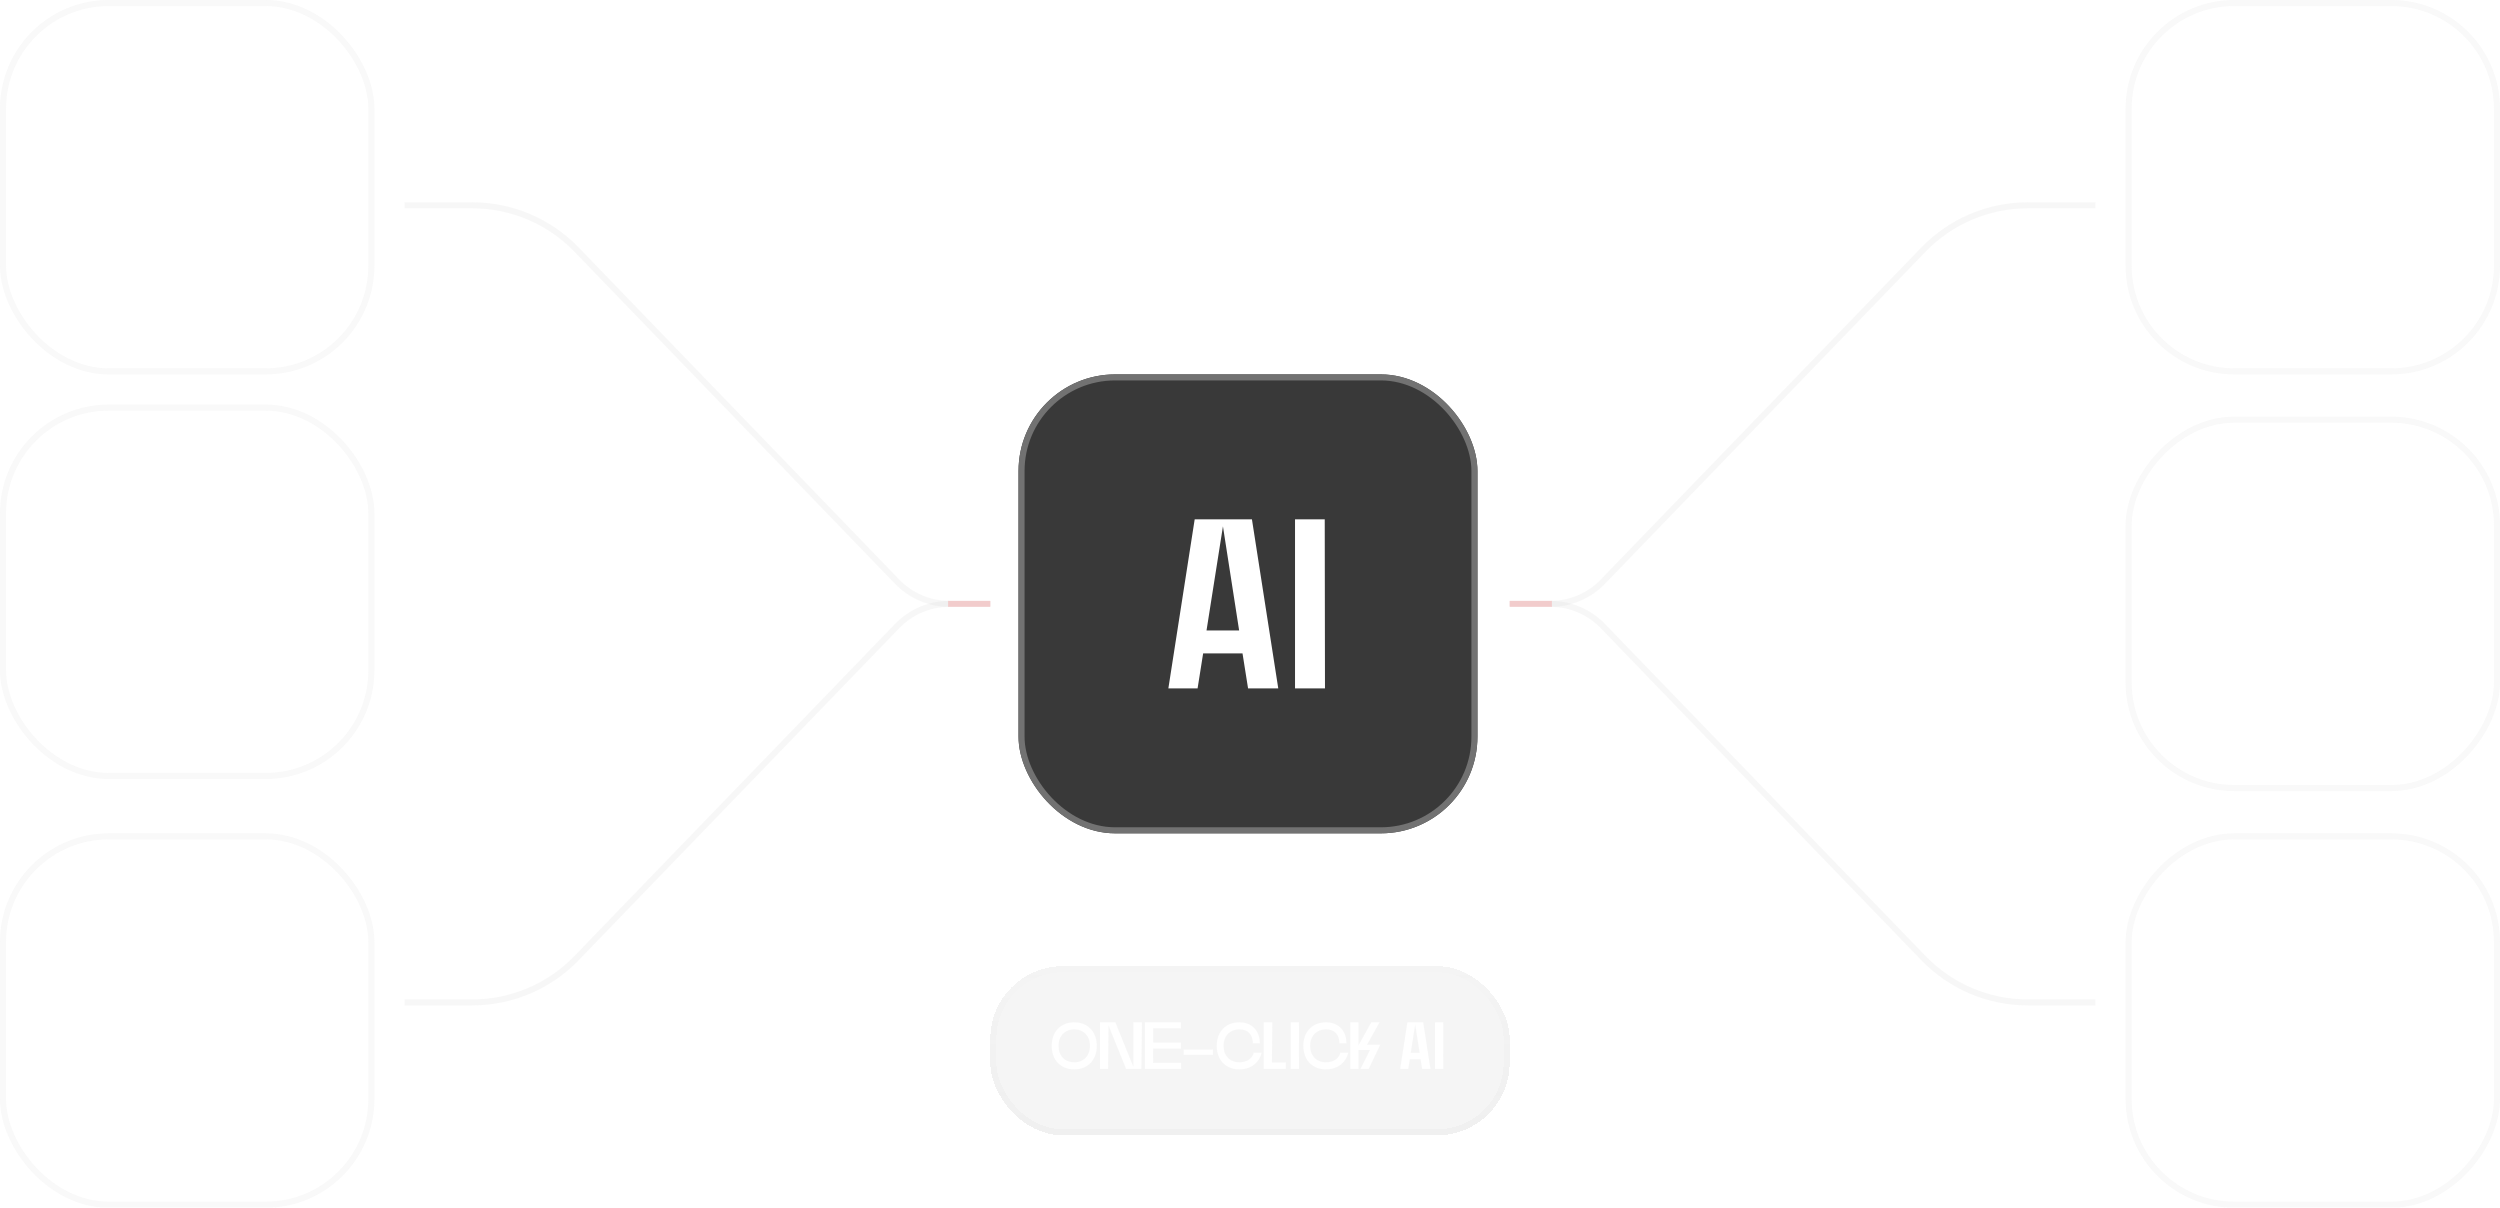
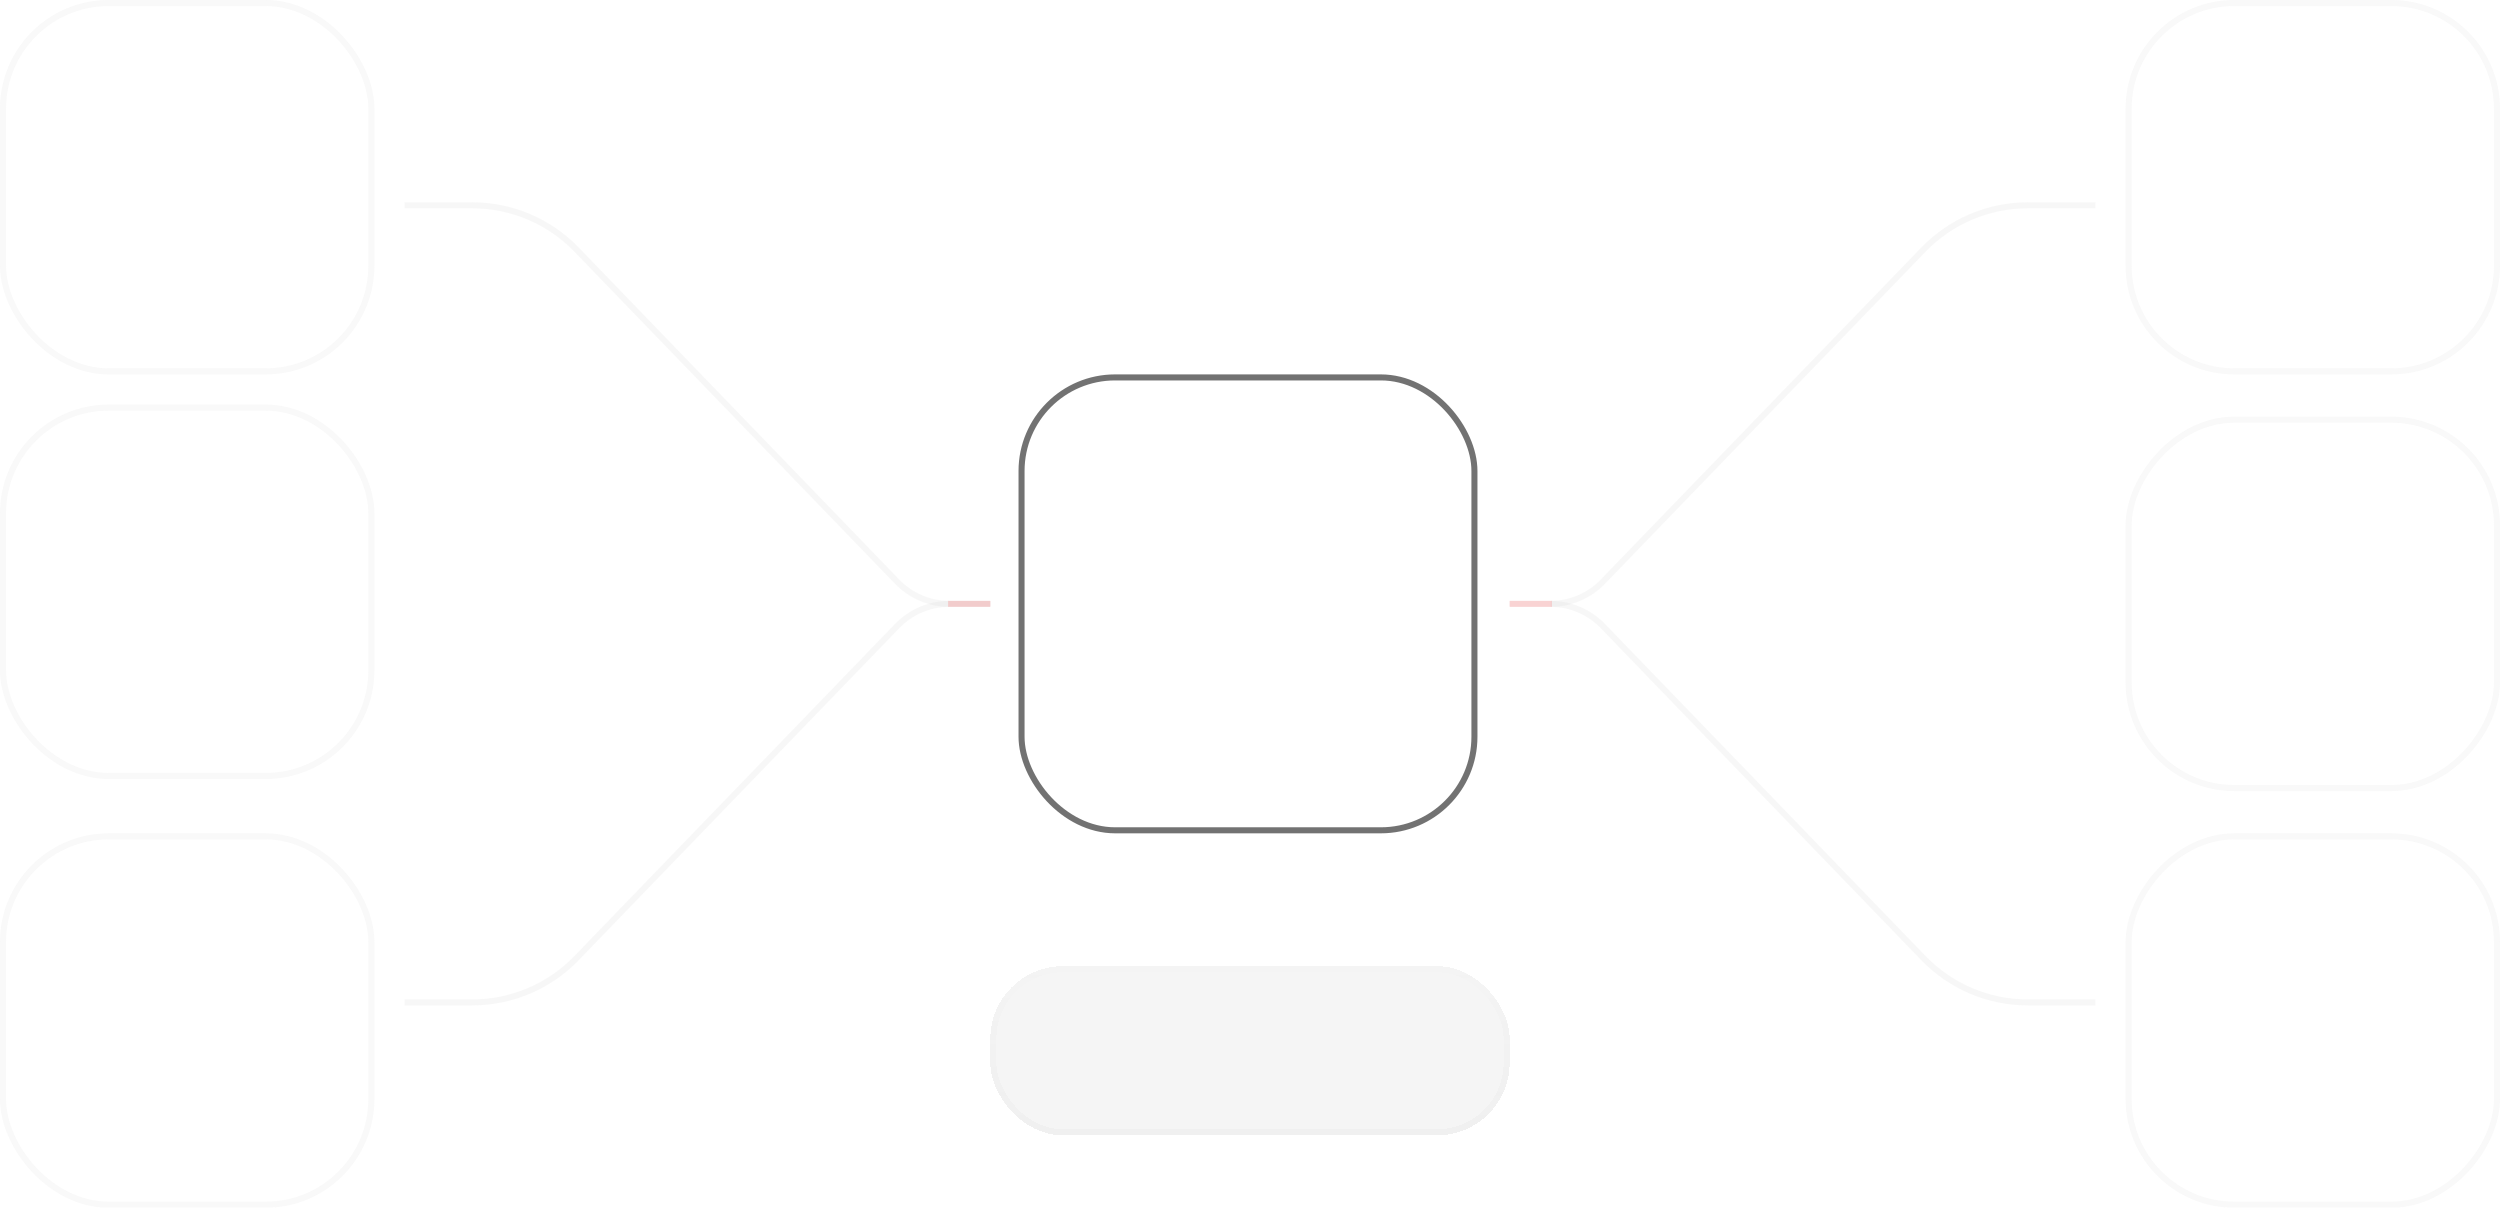
<svg xmlns="http://www.w3.org/2000/svg" width="414" height="200" viewBox="0 0 414 200" fill="none">
  <g id="One-click AI" clip-path="url(#clip0_2789_6861)">
    <g id="AI_Box">
      <g filter="url(#filter0_ii_2789_6861)">
-         <rect x="168.667" y="62" width="76" height="76" rx="16" fill="#393939" />
-       </g>
+         </g>
      <rect x="169.167" y="62.5" width="75" height="75" rx="15.5" stroke="#727272" />
    </g>
    <path id="AI" d="M206.68 114L205.76 108.2H199.24L198.32 114H193.48L197.84 86H207.32L211.68 114H206.68ZM199.8 104.4H205.2L202.52 87.16L199.8 104.4ZM219.376 86L219.416 114H214.456V86H219.376Z" fill="white">
      <animate attributeName="fill" values="white;white;#FF3838;#FF3838;#FF3838;#FF3838;#FF3838;#FF3838;#FF3838;#FF3838;#FF3838;white" begin="0s" dur="8s" repeatCount="indefinite" fill="freeze" calcMode="linear" keyTimes="0;0.091;0.182;0.273;0.364;0.455;0.545;0.636;0.727;0.818;0.909;1" />
    </path>
    <rect id="High_Recta" x="164.167" y="57.5" width="85" height="85" rx="17.5" stroke="white">
      <animate attributeName="stroke" values="white;white;#FF3838;#FF3838;#FF3838;#FF3838;#FF3838;#FF3838;#FF3838;#FF3838;#FF3838;white" begin="0s" dur="8s" repeatCount="indefinite" fill="freeze" calcMode="linear" keyTimes="0;0.091;0.182;0.273;0.364;0.455;0.545;0.636;0.727;0.818;0.909;1" />
    </rect>
    <rect id="Rectangle 5" opacity="0.1" x="0.5" y="67.5" width="61" height="61" rx="17.5" stroke="#BEBEBE">
      <animate attributeName="opacity" values="0.1;0.1;1;1;1;1;1;1;1;1;1;0.1" begin="0s" dur="8s" repeatCount="indefinite" fill="freeze" calcMode="linear" keyTimes="0;0.091;0.182;0.273;0.364;0.455;0.545;0.636;0.727;0.818;0.909;1" />
    </rect>
    <rect id="Rectangle 4" opacity="0.1" x="0.5" y="0.5" width="61" height="61" rx="17.5" stroke="#BEBEBE">
      <animate attributeName="opacity" values="0.1;0.1;1;1;1;1;1;1;1;1;1;0.1" begin="0s" dur="8s" repeatCount="indefinite" fill="freeze" calcMode="linear" keyTimes="0;0.091;0.182;0.273;0.364;0.455;0.545;0.636;0.727;0.818;0.909;1" />
      <animate attributeName="stroke" values="#BEBEBE;#BEBEBE;#BEBEBE;#BEBEBE;#BEBEBE;#BEBEBE;#BEBEBE;#BEBEBE;#FF3838;#BEBEBE;#BEBEBE;#BEBEBE" begin="0s" dur="8s" repeatCount="indefinite" fill="freeze" calcMode="linear" keyTimes="0;0.091;0.182;0.273;0.364;0.455;0.545;0.636;0.727;0.818;0.909;1" />
    </rect>
    <rect id="Rectangle 6" opacity="0.1" x="0.5" y="138.5" width="61" height="61" rx="17.5" stroke="#BEBEBE">
      <animate attributeName="opacity" values="0.1;0.1;1;1;1;1;1;1;1;1;1;0.1" begin="0s" dur="8s" repeatCount="indefinite" fill="freeze" calcMode="linear" keyTimes="0;0.091;0.182;0.273;0.364;0.455;0.545;0.636;0.727;0.818;0.909;1" />
      <animate attributeName="stroke" values="#BEBEBE;#BEBEBE;#BEBEBE;#BEBEBE;#BEBEBE;#BEBEBE;#BEBEBE;#BEBEBE;#BEBEBE;#FF3838;#BEBEBE;#BEBEBE" begin="0s" dur="8s" repeatCount="indefinite" fill="freeze" calcMode="linear" keyTimes="0;0.091;0.182;0.273;0.364;0.455;0.545;0.636;0.727;0.818;0.909;1" />
    </rect>
    <rect id="Rectangle 2" opacity="0.1" x="-0.5" y="0.5" width="61" height="61" rx="17.5" transform="matrix(-1 0 0 1 413 69)" stroke="#BEBEBE">
      <animate attributeName="opacity" values="0.1;0.1;1;1;1;1;1;1;1;1;1;0.1" begin="0s" dur="8s" repeatCount="indefinite" fill="freeze" calcMode="linear" keyTimes="0;0.091;0.182;0.273;0.364;0.455;0.545;0.636;0.727;0.818;0.909;1" />
    </rect>
    <path id="Rectangle 1" opacity="0.1" d="M413.5 18C413.5 8.335 405.665 0.5 396 0.5H370C360.335 0.5 352.5 8.335 352.5 18V44C352.5 53.665 360.335 61.5 370 61.5H396C405.665 61.5 413.5 53.665 413.5 44V18Z" stroke="#BEBEBE">
      <animate attributeName="opacity" values="0.1;0.1;1;1;1;1;1;1;1;1;1;0.1" begin="0s" dur="8s" repeatCount="indefinite" fill="freeze" calcMode="linear" keyTimes="0;0.091;0.182;0.273;0.364;0.455;0.545;0.636;0.727;0.818;0.909;1" />
      <animate attributeName="stroke" values="#BEBEBE;#BEBEBE;#BEBEBE;#BEBEBE;#BEBEBE;#BEBEBE;#BEBEBE;#BEBEBE;#BEBEBE;#FF3838;#BEBEBE;#BEBEBE" begin="0s" dur="8s" repeatCount="indefinite" fill="freeze" calcMode="linear" keyTimes="0;0.091;0.182;0.273;0.364;0.455;0.545;0.636;0.727;0.818;0.909;1" />
    </path>
    <rect id="Rectangle 3" opacity="0.1" x="-0.5" y="0.5" width="61" height="61" rx="17.5" transform="matrix(-1 0 0 1 413 138)" stroke="#BEBEBE">
      <animate attributeName="opacity" values="0.1;0.1;1;1;1;1;1;1;1;1;1;0.1" begin="0s" dur="8s" repeatCount="indefinite" fill="freeze" calcMode="linear" keyTimes="0;0.091;0.182;0.273;0.364;0.455;0.545;0.636;0.727;0.818;0.909;1" />
      <animate attributeName="stroke" values="#BEBEBE;#BEBEBE;#BEBEBE;#BEBEBE;#BEBEBE;#BEBEBE;#BEBEBE;#BEBEBE;#FF3838;#BEBEBE;#BEBEBE;#BEBEBE" begin="0s" dur="8s" repeatCount="indefinite" fill="freeze" calcMode="linear" keyTimes="0;0.091;0.182;0.273;0.364;0.455;0.545;0.636;0.727;0.818;0.909;1" />
    </rect>
    <path id="Line 4" opacity="0.1" d="M67 34H78.207C84.719 34 90.951 36.646 95.474 41.331L148.574 96.335C150.836 98.677 153.952 100 157.208 100H164" stroke="#B1B1B1">
      <animate attributeName="opacity" values="0.1;0.1;1;1;1;1;1;1;1;1;1;0.1" begin="0s" dur="8s" repeatCount="indefinite" fill="freeze" calcMode="linear" keyTimes="0;0.091;0.182;0.273;0.364;0.455;0.545;0.636;0.727;0.818;0.909;1" />
    </path>
    <path id="Line 5" opacity="0.1" d="M67 166H78.207C84.719 166 90.951 163.354 95.474 158.669L148.574 103.665C150.836 101.323 153.952 100 157.208 100H164" stroke="#B1B1B1">
      <animate attributeName="opacity" values="0.1;0.1;1;1;1;1;1;1;1;1;1;0.1" begin="0s" dur="8s" repeatCount="indefinite" fill="freeze" calcMode="linear" keyTimes="0;0.091;0.182;0.273;0.364;0.455;0.545;0.636;0.727;0.818;0.909;1" />
    </path>
    <path id="Line 4_2" opacity="0.1" d="M347 34H335.793C329.281 34 323.049 36.646 318.526 41.331L265.426 96.335C263.164 98.677 260.048 100 256.792 100H250" stroke="#B1B1B1">
      <animate attributeName="opacity" values="0.1;0.1;1;1;1;1;1;1;1;1;1;0.1" begin="0s" dur="8s" repeatCount="indefinite" fill="freeze" calcMode="linear" keyTimes="0;0.091;0.182;0.273;0.364;0.455;0.545;0.636;0.727;0.818;0.909;1" />
    </path>
-     <path id="Line 5_2" opacity="0.1" d="M347 166H335.793C329.281 166 323.049 163.354 318.526 158.669L265.426 103.665C263.164 101.323 260.048 100 256.792 100H250" stroke="#B1B1B1">
+     <path id="Line 5_2" opacity="0.1" d="M347 166H335.793C329.281 166 323.049 163.354 318.526 158.669L265.426 103.665C263.164 101.323 260.048 100 256.792 100" stroke="#B1B1B1">
      <animate attributeName="opacity" values="0.1;0.1;1;1;1;1;1;1;1;1;1;0.1" begin="0s" dur="8s" repeatCount="indefinite" fill="freeze" calcMode="linear" keyTimes="0;0.091;0.182;0.273;0.364;0.455;0.545;0.636;0.727;0.818;0.909;1" />
    </path>
    <g id="Cursor">
      <path id="Vector" d="M293.458 196.022C293.458 194.238 295.551 193.275 296.906 194.436L310.302 205.919C311.743 207.154 310.923 209.516 309.027 209.592L302.947 209.835C302.294 209.861 301.679 210.151 301.243 210.638L297.103 215.265C295.825 216.693 293.458 215.789 293.458 213.872L293.458 196.022Z" fill="white">
        <animate attributeName="d" values="M293.458 196.022C293.458 194.238 295.551 193.275 296.906 194.436L310.302 205.919C311.743 207.154 310.923 209.516 309.027 209.592L302.947 209.835C302.294 209.861 301.679 210.151 301.243 210.638L297.103 215.265C295.825 216.693 293.458 215.789 293.458 213.872L293.458 196.022Z;M201.458 114.022C201.458 112.238 203.551 111.275 204.906 112.436L218.302 123.919C219.743 125.154 218.923 127.516 217.027 127.592L210.947 127.835C210.293 127.861 209.679 128.151 209.243 128.638L205.103 133.265C203.825 134.693 201.458 133.789 201.458 131.872L201.458 114.022Z;M201.458 114.022C201.458 112.238 203.551 111.275 204.906 112.436L218.303 123.919C219.743 125.154 218.923 127.516 217.027 127.592L210.947 127.835C210.294 127.861 209.679 128.151 209.243 128.638L205.103 133.265C203.825 134.693 201.458 133.789 201.458 131.872L201.458 114.022Z;M201.458 114.022C201.458 112.238 203.551 111.275 204.906 112.436L218.303 123.919C219.743 125.154 218.923 127.516 217.027 127.592L210.947 127.835C210.294 127.861 209.679 128.151 209.243 128.638L205.103 133.265C203.825 134.693 201.458 133.789 201.458 131.872L201.458 114.022Z;M201.458 114.022C201.458 112.238 203.551 111.275 204.906 112.436L218.302 123.919C219.743 125.154 218.923 127.516 217.027 127.592L210.947 127.835C210.293 127.861 209.679 128.151 209.243 128.638L205.103 133.265C203.825 134.693 201.458 133.789 201.458 131.872L201.458 114.022Z;M94.458 103.022C94.458 101.238 96.551 100.275 97.906 101.436L111.302 112.919C112.743 114.154 111.923 116.516 110.027 116.592L103.947 116.835C103.293 116.861 102.679 117.151 102.243 117.638L98.103 122.265C96.825 123.693 94.458 122.789 94.458 120.872L94.458 103.022Z;M94.458 103.022C94.458 101.238 96.551 100.275 97.906 101.436L111.302 112.919C112.743 114.154 111.923 116.516 110.027 116.592L103.947 116.835C103.293 116.861 102.679 117.151 102.243 117.638L98.103 122.265C96.825 123.693 94.458 122.789 94.458 120.872L94.458 103.022Z;M94.458 103.022C94.458 101.238 96.551 100.275 97.906 101.436L111.302 112.919C112.743 114.154 111.923 116.516 110.027 116.592L103.947 116.835C103.293 116.861 102.679 117.151 102.243 117.638L98.103 122.265C96.825 123.693 94.458 122.789 94.458 120.872L94.458 103.022Z;M94.458 103.022C94.458 101.238 96.551 100.275 97.906 101.436L111.302 112.919C112.743 114.154 111.923 116.516 110.027 116.592L103.947 116.835C103.293 116.861 102.679 117.151 102.243 117.638L98.103 122.265C96.825 123.693 94.458 122.789 94.458 120.872L94.458 103.022Z;M94.459 103.022C94.459 101.238 96.551 100.275 97.906 101.436L111.303 112.919C112.743 114.154 111.923 116.516 110.027 116.592L103.947 116.835C103.294 116.861 102.679 117.151 102.243 117.638L98.103 122.265C96.825 123.693 94.459 122.789 94.459 120.872L94.459 103.022Z;M94.459 103.022C94.459 101.238 96.551 100.275 97.906 101.436L111.303 112.919C112.743 114.154 111.923 116.516 110.027 116.592L103.947 116.835C103.294 116.861 102.679 117.151 102.243 117.638L98.103 122.265C96.825 123.693 94.459 122.789 94.459 120.872L94.459 103.022Z;M293.458 196.022C293.458 194.238 295.551 193.275 296.906 194.436L310.303 205.919C311.743 207.154 310.923 209.516 309.027 209.592L302.947 209.835C302.294 209.861 301.679 210.151 301.243 210.638L297.103 215.265C295.825 216.693 293.458 215.789 293.458 213.872L293.458 196.022Z" begin="0s" dur="8s" repeatCount="indefinite" fill="freeze" calcMode="linear" keyTimes="0;0.091;0.182;0.273;0.364;0.455;0.545;0.636;0.727;0.818;0.909;1" />
      </path>
      <g id="Vector_2" opacity="0.1">
        <path d="M295.833 185.354C295.833 184.698 295.302 184.166 294.646 184.166C293.99 184.166 293.458 184.698 293.458 185.354L293.458 189.312C293.458 189.968 293.99 190.499 294.646 190.499C295.302 190.499 295.833 189.968 295.833 189.312L295.833 185.354Z" fill="white">
          <animate attributeName="d" values="M295.833 185.354C295.833 184.698 295.302 184.166 294.646 184.166C293.99 184.166 293.458 184.698 293.458 185.354L293.458 189.312C293.458 189.968 293.99 190.499 294.646 190.499C295.302 190.499 295.833 189.968 295.833 189.312L295.833 185.354Z;M203.833 103.354C203.833 102.698 203.302 102.166 202.646 102.166C201.99 102.166 201.458 102.698 201.458 103.354L201.458 107.312C201.458 107.968 201.99 108.499 202.646 108.499C203.302 108.499 203.833 107.968 203.833 107.312L203.833 103.354Z;M203.833 103.354C203.833 102.698 203.302 102.166 202.646 102.166C201.99 102.166 201.458 102.698 201.458 103.354L201.458 107.312C201.458 107.968 201.99 108.499 202.646 108.499C203.302 108.499 203.833 107.968 203.833 107.312L203.833 103.354Z;M203.833 103.354C203.833 102.698 203.302 102.166 202.646 102.166C201.99 102.166 201.458 102.698 201.458 103.354L201.458 107.312C201.458 107.968 201.99 108.499 202.646 108.499C203.302 108.499 203.833 107.968 203.833 107.312L203.833 103.354Z;M203.833 103.354C203.833 102.698 203.302 102.166 202.646 102.166C201.99 102.166 201.458 102.698 201.458 103.354L201.458 107.312C201.458 107.968 201.99 108.499 202.646 108.499C203.302 108.499 203.833 107.968 203.833 107.312L203.833 103.354Z;M96.833 92.353C96.833 91.698 96.302 91.166 95.646 91.166C94.99 91.166 94.458 91.698 94.458 92.353L94.458 96.312C94.458 96.968 94.99 97.499 95.646 97.499C96.302 97.499 96.833 96.968 96.833 96.312L96.833 92.353Z;M96.833 92.353C96.833 91.698 96.302 91.166 95.646 91.166C94.99 91.166 94.458 91.698 94.458 92.353L94.458 96.312C94.458 96.968 94.99 97.499 95.646 97.499C96.302 97.499 96.833 96.968 96.833 96.312L96.833 92.353Z;M96.833 92.353C96.833 91.698 96.302 91.166 95.646 91.166C94.99 91.166 94.458 91.698 94.458 92.353L94.458 96.312C94.458 96.968 94.99 97.499 95.646 97.499C96.302 97.499 96.833 96.968 96.833 96.312L96.833 92.353Z;M96.833 92.353C96.833 91.698 96.302 91.166 95.646 91.166C94.99 91.166 94.458 91.698 94.458 92.353L94.458 96.312C94.458 96.968 94.99 97.499 95.646 97.499C96.302 97.499 96.833 96.968 96.833 96.312L96.833 92.353Z;M96.834 92.353C96.834 91.698 96.302 91.166 95.646 91.166C94.99 91.166 94.459 91.698 94.459 92.353L94.459 96.312C94.459 96.968 94.99 97.499 95.646 97.499C96.302 97.499 96.834 96.968 96.834 96.312L96.834 92.353Z;M96.834 92.353C96.834 91.698 96.302 91.166 95.646 91.166C94.99 91.166 94.459 91.698 94.459 92.353L94.459 96.312C94.459 96.968 94.99 97.499 95.646 97.499C96.302 97.499 96.834 96.968 96.834 96.312L96.834 92.353Z;M295.833 185.354C295.833 184.698 295.302 184.166 294.646 184.166C293.99 184.166 293.458 184.698 293.458 185.354L293.458 189.312C293.458 189.968 293.99 190.499 294.646 190.499C295.302 190.499 295.833 189.968 295.833 189.312L295.833 185.354Z" begin="0s" dur="8s" repeatCount="indefinite" fill="freeze" calcMode="linear" keyTimes="0;0.091;0.182;0.273;0.364;0.455;0.545;0.636;0.727;0.818;0.909;1" />
        </path>
        <path d="M288.756 187.285C288.293 186.821 287.541 186.821 287.077 187.285C286.613 187.749 286.613 188.501 287.077 188.964L289.848 191.735C290.312 192.199 291.064 192.199 291.527 191.735C291.991 191.271 291.991 190.519 291.527 190.055L288.756 187.285Z" fill="white">
          <animate attributeName="d" values="M288.756 187.285C288.293 186.821 287.541 186.821 287.077 187.285C286.613 187.749 286.613 188.501 287.077 188.964L289.848 191.735C290.312 192.199 291.064 192.199 291.527 191.735C291.991 191.271 291.991 190.519 291.527 190.055L288.756 187.285Z;M196.756 105.285C196.293 104.821 195.541 104.821 195.077 105.285C194.613 105.749 194.613 106.501 195.077 106.964L197.848 109.735C198.312 110.199 199.064 110.199 199.527 109.735C199.991 109.271 199.991 108.519 199.527 108.055L196.756 105.285Z;M196.756 105.285C196.293 104.821 195.541 104.821 195.077 105.285C194.613 105.749 194.613 106.501 195.077 106.964L197.848 109.735C198.312 110.199 199.064 110.199 199.527 109.735C199.991 109.271 199.991 108.519 199.527 108.055L196.756 105.285Z;M196.756 105.285C196.293 104.821 195.541 104.821 195.077 105.285C194.613 105.749 194.613 106.501 195.077 106.964L197.848 109.735C198.312 110.199 199.064 110.199 199.527 109.735C199.991 109.271 199.991 108.519 199.527 108.055L196.756 105.285Z;M196.756 105.285C196.293 104.821 195.541 104.821 195.077 105.285C194.613 105.749 194.613 106.501 195.077 106.964L197.848 109.735C198.312 110.199 199.064 110.199 199.527 109.735C199.991 109.271 199.991 108.519 199.527 108.055L196.756 105.285Z;M89.756 94.285C89.293 93.821 88.541 93.821 88.077 94.285C87.613 94.749 87.613 95.501 88.077 95.964L90.848 98.735C91.311 99.199 92.063 99.199 92.527 98.735C92.991 98.271 92.991 97.519 92.527 97.055L89.756 94.285Z;M89.756 94.285C89.293 93.821 88.541 93.821 88.077 94.285C87.613 94.749 87.613 95.501 88.077 95.964L90.848 98.735C91.311 99.199 92.063 99.199 92.527 98.735C92.991 98.271 92.991 97.519 92.527 97.055L89.756 94.285Z;M89.756 94.285C89.293 93.821 88.541 93.821 88.077 94.285C87.613 94.749 87.613 95.501 88.077 95.964L90.848 98.735C91.311 99.199 92.063 99.199 92.527 98.735C92.991 98.271 92.991 97.519 92.527 97.055L89.756 94.285Z;M89.756 94.285C89.293 93.821 88.541 93.821 88.077 94.285C87.613 94.749 87.613 95.501 88.077 95.964L90.848 98.735C91.311 99.199 92.063 99.199 92.527 98.735C92.991 98.271 92.991 97.519 92.527 97.055L89.756 94.285Z;M89.757 94.285C89.293 93.821 88.541 93.821 88.077 94.285C87.613 94.749 87.613 95.501 88.077 95.964L90.848 98.735C91.312 99.199 92.064 99.199 92.527 98.735C92.991 98.271 92.991 97.519 92.527 97.055L89.757 94.285Z;M89.757 94.285C89.293 93.821 88.541 93.821 88.077 94.285C87.613 94.749 87.613 95.501 88.077 95.964L90.848 98.735C91.312 99.199 92.064 99.199 92.527 98.735C92.991 98.271 92.991 97.519 92.527 97.055L89.757 94.285Z;M288.756 187.285C288.293 186.821 287.541 186.821 287.077 187.285C286.613 187.749 286.613 188.501 287.077 188.964L289.848 191.735C290.312 192.199 291.064 192.199 291.527 191.735C291.991 191.271 291.991 190.519 291.527 190.055L288.756 187.285Z" begin="0s" dur="8s" repeatCount="indefinite" fill="freeze" calcMode="linear" keyTimes="0;0.091;0.182;0.273;0.364;0.455;0.545;0.636;0.727;0.818;0.909;1" />
        </path>
        <path d="M302.215 188.964C302.678 188.5 302.678 187.749 302.215 187.285C301.751 186.821 300.999 186.821 300.535 187.285L297.765 190.056C297.301 190.519 297.301 191.271 297.765 191.735C298.228 192.199 298.98 192.199 299.444 191.735L302.215 188.964Z" fill="white">
          <animate attributeName="d" values="M302.215 188.964C302.678 188.5 302.678 187.749 302.215 187.285C301.751 186.821 300.999 186.821 300.535 187.285L297.765 190.056C297.301 190.519 297.301 191.271 297.765 191.735C298.228 192.199 298.98 192.199 299.444 191.735L302.215 188.964Z;M210.215 106.964C210.678 106.5 210.678 105.749 210.215 105.285C209.751 104.821 208.999 104.821 208.535 105.285L205.765 108.056C205.301 108.519 205.301 109.271 205.765 109.735C206.228 110.199 206.98 110.199 207.444 109.735L210.215 106.964Z;M210.215 106.964C210.678 106.5 210.678 105.749 210.215 105.285C209.751 104.821 208.999 104.821 208.535 105.285L205.765 108.056C205.301 108.519 205.301 109.271 205.765 109.735C206.228 110.199 206.98 110.199 207.444 109.735L210.215 106.964Z;M210.215 106.964C210.678 106.5 210.678 105.749 210.215 105.285C209.751 104.821 208.999 104.821 208.535 105.285L205.765 108.056C205.301 108.519 205.301 109.271 205.765 109.735C206.228 110.199 206.98 110.199 207.444 109.735L210.215 106.964Z;M210.215 106.964C210.678 106.5 210.678 105.749 210.215 105.285C209.751 104.821 208.999 104.821 208.535 105.285L205.765 108.056C205.301 108.519 205.301 109.271 205.765 109.735C206.228 110.199 206.98 110.199 207.444 109.735L210.215 106.964Z;M103.215 95.964C103.678 95.501 103.678 94.749 103.215 94.285C102.751 93.821 101.999 93.821 101.535 94.285L98.764 97.056C98.301 97.519 98.301 98.271 98.764 98.735C99.228 99.199 99.98 99.199 100.444 98.735L103.215 95.964Z;M103.215 95.964C103.678 95.501 103.678 94.749 103.215 94.285C102.751 93.821 101.999 93.821 101.535 94.285L98.764 97.056C98.301 97.519 98.301 98.271 98.764 98.735C99.228 99.199 99.98 99.199 100.444 98.735L103.215 95.964Z;M103.215 95.964C103.678 95.501 103.678 94.749 103.215 94.285C102.751 93.821 101.999 93.821 101.535 94.285L98.764 97.056C98.301 97.519 98.301 98.271 98.764 98.735C99.228 99.199 99.98 99.199 100.444 98.735L103.215 95.964Z;M103.215 95.964C103.678 95.501 103.678 94.749 103.215 94.285C102.751 93.821 101.999 93.821 101.535 94.285L98.764 97.056C98.301 97.519 98.301 98.271 98.764 98.735C99.228 99.199 99.98 99.199 100.444 98.735L103.215 95.964Z;M103.215 95.964C103.679 95.501 103.679 94.749 103.215 94.285C102.751 93.821 101.999 93.821 101.536 94.285L98.765 97.056C98.301 97.519 98.301 98.271 98.765 98.735C99.228 99.199 99.98 99.199 100.444 98.735L103.215 95.964Z;M103.215 95.964C103.679 95.501 103.679 94.749 103.215 94.285C102.751 93.821 101.999 93.821 101.536 94.285L98.765 97.056C98.301 97.519 98.301 98.271 98.765 98.735C99.228 99.199 99.98 99.199 100.444 98.735L103.215 95.964Z;M302.215 188.964C302.679 188.5 302.679 187.749 302.215 187.285C301.751 186.821 300.999 186.821 300.536 187.285L297.765 190.056C297.301 190.519 297.301 191.271 297.765 191.735C298.228 192.199 298.98 192.199 299.444 191.735L302.215 188.964Z" begin="0s" dur="8s" repeatCount="indefinite" fill="freeze" calcMode="linear" keyTimes="0;0.091;0.182;0.273;0.364;0.455;0.545;0.636;0.727;0.818;0.909;1" />
        </path>
        <path d="M285.146 193.666C284.49 193.666 283.958 194.198 283.958 194.854C283.958 195.509 284.49 196.041 285.146 196.041L289.104 196.041C289.76 196.041 290.292 195.509 290.292 194.854C290.292 194.198 289.76 193.666 289.104 193.666L285.146 193.666Z" fill="white">
          <animate attributeName="d" values="M285.146 193.666C284.49 193.666 283.958 194.198 283.958 194.854C283.958 195.509 284.49 196.041 285.146 196.041L289.104 196.041C289.76 196.041 290.292 195.509 290.292 194.854C290.292 194.198 289.76 193.666 289.104 193.666L285.146 193.666Z;M193.146 111.666C192.49 111.666 191.958 112.198 191.958 112.854C191.958 113.509 192.49 114.041 193.146 114.041L197.104 114.041C197.76 114.041 198.292 113.509 198.292 112.854C198.292 112.198 197.76 111.666 197.104 111.666L193.146 111.666Z;M193.146 111.666C192.49 111.666 191.958 112.198 191.958 112.854C191.958 113.509 192.49 114.041 193.146 114.041L197.104 114.041C197.76 114.041 198.292 113.509 198.292 112.854C198.292 112.198 197.76 111.666 197.104 111.666L193.146 111.666Z;M193.146 111.666C192.49 111.666 191.958 112.198 191.958 112.854C191.958 113.509 192.49 114.041 193.146 114.041L197.104 114.041C197.76 114.041 198.292 113.509 198.292 112.854C198.292 112.198 197.76 111.666 197.104 111.666L193.146 111.666Z;M193.146 111.666C192.49 111.666 191.958 112.198 191.958 112.854C191.958 113.509 192.49 114.041 193.146 114.041L197.104 114.041C197.76 114.041 198.292 113.509 198.292 112.854C198.292 112.198 197.76 111.666 197.104 111.666L193.146 111.666Z;M86.146 100.666C85.49 100.666 84.958 101.198 84.958 101.854C84.958 102.509 85.49 103.041 86.146 103.041L90.104 103.041C90.76 103.041 91.292 102.509 91.292 101.854C91.292 101.198 90.76 100.666 90.104 100.666L86.146 100.666Z;M86.146 100.666C85.49 100.666 84.958 101.198 84.958 101.854C84.958 102.509 85.49 103.041 86.146 103.041L90.104 103.041C90.76 103.041 91.292 102.509 91.292 101.854C91.292 101.198 90.76 100.666 90.104 100.666L86.146 100.666Z;M86.146 100.666C85.49 100.666 84.958 101.198 84.958 101.854C84.958 102.509 85.49 103.041 86.146 103.041L90.104 103.041C90.76 103.041 91.292 102.509 91.292 101.854C91.292 101.198 90.76 100.666 90.104 100.666L86.146 100.666Z;M86.146 100.666C85.49 100.666 84.958 101.198 84.958 101.854C84.958 102.509 85.49 103.041 86.146 103.041L90.104 103.041C90.76 103.041 91.292 102.509 91.292 101.854C91.292 101.198 90.76 100.666 90.104 100.666L86.146 100.666Z;M86.146 100.666C85.49 100.666 84.959 101.198 84.959 101.854C84.959 102.509 85.49 103.041 86.146 103.041L90.104 103.041C90.76 103.041 91.292 102.509 91.292 101.854C91.292 101.198 90.76 100.666 90.104 100.666L86.146 100.666Z;M86.146 100.666C85.49 100.666 84.959 101.198 84.959 101.854C84.959 102.509 85.49 103.041 86.146 103.041L90.104 103.041C90.76 103.041 91.292 102.509 91.292 101.854C91.292 101.198 90.76 100.666 90.104 100.666L86.146 100.666Z;M285.146 193.666C284.49 193.666 283.958 194.198 283.958 194.854C283.958 195.509 284.49 196.041 285.146 196.041L289.104 196.041C289.76 196.041 290.292 195.509 290.292 194.854C290.292 194.198 289.76 193.666 289.104 193.666L285.146 193.666Z" begin="0s" dur="8s" repeatCount="indefinite" fill="freeze" calcMode="linear" keyTimes="0;0.091;0.182;0.273;0.364;0.455;0.545;0.636;0.727;0.818;0.909;1" />
        </path>
        <animate attributeName="opacity" values="0.1;0.1;1;1;1;1;1;1;1;1;1;0.1" begin="0s" dur="8s" repeatCount="indefinite" fill="freeze" calcMode="linear" keyTimes="0;0.091;0.182;0.273;0.364;0.455;0.545;0.636;0.727;0.818;0.909;1" />
      </g>
      <animate attributeName="opacity" values="1;1;1;1;1;0.01;0.01;0.01;0.01;0.01;0.01;1" begin="0s" dur="8s" repeatCount="indefinite" fill="freeze" calcMode="linear" keyTimes="0;0.091;0.182;0.273;0.364;0.455;0.545;0.636;0.727;0.818;0.909;1" />
    </g>
    <g id="One-clicktextbox" opacity="0.1" filter="url(#filter1_d_2789_6861)">
      <rect x="164" y="156" width="86" height="28" rx="12" fill="#404040" fill-opacity="0.5" shape-rendering="crispEdges" />
      <rect x="164.5" y="156.5" width="85" height="27" rx="11.5" stroke="url(#paint0_linear_2789_6861)" shape-rendering="crispEdges" />
-       <path id="one-click AI" d="M174.165 169.194C174.165 166.862 175.65 165.3 177.905 165.3C180.138 165.3 181.623 166.862 181.623 169.194C181.623 171.526 180.138 173.088 177.905 173.088C175.65 173.088 174.165 171.526 174.165 169.194ZM175.287 169.194C175.287 170.822 176.321 171.922 177.905 171.922C179.467 171.922 180.501 170.822 180.501 169.194C180.501 167.566 179.467 166.466 177.905 166.466C176.321 166.466 175.287 167.566 175.287 169.194ZM184.701 165.3L187.682 172.67V165.3H189.101L189.013 173H186.483L183.568 165.806L183.491 173H182.16V165.3H184.701ZM190.957 169.645L190.946 172.01H195.588V173H189.604V165.3H195.555V166.29H190.957V168.655H195.555V169.645H190.957ZM200.867 170.679H196.016V169.81H200.867V170.679ZM202.618 169.194C202.618 170.822 203.652 171.922 205.236 171.922C206.402 171.922 207.359 171.361 207.634 170.327H208.921C208.514 172.021 207.084 173.088 205.236 173.088C202.981 173.088 201.496 171.526 201.496 169.194C201.496 166.862 202.981 165.3 205.236 165.3C207.337 165.3 208.624 166.719 208.624 168.776H207.491C207.414 167.225 206.655 166.466 205.236 166.466C203.652 166.466 202.618 167.566 202.618 169.194ZM212.936 171.955L212.925 173H209.273V165.3H210.692L210.626 171.955H212.936ZM215.102 165.3L215.113 173H213.749V165.3H215.102ZM216.959 169.194C216.959 170.822 217.993 171.922 219.577 171.922C220.743 171.922 221.7 171.361 221.975 170.327H223.262C222.855 172.021 221.425 173.088 219.577 173.088C217.322 173.088 215.837 171.526 215.837 169.194C215.837 166.862 217.322 165.3 219.577 165.3C221.678 165.3 222.965 166.719 222.965 168.776H221.832C221.755 167.225 220.996 166.466 219.577 166.466C217.993 166.466 216.959 167.566 216.959 169.194ZM224.967 165.3V169.117L227.09 165.3H228.443L226.375 169.018H228.553L226.661 173H225.308L226.881 169.876H224.978V173H223.614V165.3H224.967ZM235.501 173L235.248 171.405H233.455L233.202 173H231.871L233.07 165.3H235.677L236.876 173H235.501ZM233.609 170.36H235.094L234.357 165.619L233.609 170.36ZM238.993 165.3L239.004 173H237.64V165.3H238.993Z" fill="white" />
      <animate attributeName="opacity" values="0.1;0.1;1;1;1;1;1;1;1;1;1;0.1" begin="0s" dur="8s" repeatCount="indefinite" fill="freeze" calcMode="linear" keyTimes="0;0.091;0.182;0.273;0.364;0.455;0.545;0.636;0.727;0.818;0.909;1" />
    </g>
    <path id="color line 1" opacity="0.1" d="M250 100L257 100" stroke="#FF3838">
      <animate attributeName="opacity" values="0.1;0.1;1;1;1;1;1;1;0.1;0.1;0.1;0.1" begin="0s" dur="8s" repeatCount="indefinite" fill="freeze" calcMode="linear" keyTimes="0;0.091;0.182;0.273;0.364;0.455;0.545;0.636;0.727;0.818;0.909;1" />
      <animate attributeName="d" values="M250 100L257 100;M250 100L257 100;M250 100C252.734 100 254.266 100 257 100;M254 100C263 99.5 265.5 103.501 271.872 110.574;M265.678 103.862C271.763 110.028 280.573 119.289 288.425 127.497;M294 133C303.373 142.763 308.627 148.237 318 158;M308.29 147.969C317.662 157.732 319.126 159.98 323.642 162.78;M314.612 154.576C324.27 165.808 330.811 166.453 347 166;M333.017 166.001C333.791 166.001 346.226 166.001 347 166.001;M345.017 166C345.792 166 346.226 166 347 166;M345.017 166L347 166;M250 100L257 100" begin="0s" dur="8s" repeatCount="indefinite" fill="freeze" calcMode="linear" keyTimes="0;0.091;0.182;0.273;0.364;0.455;0.545;0.636;0.727;0.818;0.909;1" />
    </path>
    <path id="color line 3" opacity="0.1" d="M250 100L257 100" stroke="#FF3838">
      <animate attributeName="opacity" values="0.1;0.1;1;1;1;1;1;1;1;0.1;0.1;0.1" begin="0s" dur="8s" repeatCount="indefinite" fill="freeze" calcMode="linear" keyTimes="0;0.091;0.182;0.273;0.364;0.455;0.545;0.636;0.727;0.818;0.909;1" />
      <animate attributeName="d" values="M250 100L257 100;M250 100L257 100;M250 100C252.734 100 254.266 100 257 100;M250 100L257 100;M250 100C252.734 100 254.266 100 257 100;M255.565 100C263.57 100.485 265.848 95.542 275.975 85.525;M267.753 93.686C275.467 85.621 279.53 81.548 286.827 74.178;M292.689 68.063C300.671 59.837 305.146 55.225 313.128 47;M312.148 48.018C323.044 34.867 330.984 32.669 347.02 34.026;M331.749 34.252C333.391 34.252 345.377 34.025 347.02 34.025;M342.813 34.025L347.02 34.025;M250 100L257 100" begin="0s" dur="8s" repeatCount="indefinite" fill="freeze" calcMode="linear" keyTimes="0;0.091;0.182;0.273;0.364;0.455;0.545;0.636;0.727;0.818;0.909;1" />
    </path>
    <path id="color line 2" opacity="0.1" d="M157 100L164 100" stroke="#FF3838">
      <animate attributeName="opacity" values="0.1;0.1;1;1;1;1;1;1;0.1;0.1;0.1;0.1" begin="0s" dur="8s" repeatCount="indefinite" fill="freeze" calcMode="linear" keyTimes="0;0.091;0.182;0.273;0.364;0.455;0.545;0.636;0.727;0.818;0.909;1" />
      <animate attributeName="d" values="M157 100L164 100;M157 100L164 100;M157 100C159.734 100 161.266 100 164 100;M142.845 90.441C146.456 94.01 150.705 100.51 157.842 100;M131.282 78.441C138.2 85.413 143.192 90.747 149.756 97.449;M100 46C106.277 52.505 109.796 56.152 116.072 62.656;M90.226 37.328C93.645 39.415 98.477 44.462 103 49.141;M67 34C81.274 33.684 87.413 33.481 96.286 42.111;M67 34C68.283 34 79.105 34 80.388 34;M67 34L70.286 34;M67 34L70.286 34;M157 100L164 100" begin="0s" dur="8s" repeatCount="indefinite" fill="freeze" calcMode="linear" keyTimes="0;0.091;0.182;0.273;0.364;0.455;0.545;0.636;0.727;0.818;0.909;1" />
    </path>
    <path id="color line 4" opacity="0.1" d="M157 100L164 100" stroke="#FF3838">
      <animate attributeName="opacity" values="0.1;0.1;1;1;1;1;1;1;1;0.1;0.1;0.1" begin="0s" dur="8s" repeatCount="indefinite" fill="freeze" calcMode="linear" keyTimes="0;0.091;0.182;0.273;0.364;0.455;0.545;0.636;0.727;0.818;0.909;1" />
      <animate attributeName="d" values="M157 100L164 100;M157 100L164 100;M157 100C159.734 100 161.266 100 164 100;M157 100L164 100;M157 100C159.734 100 161.266 100 164 100;M139.26 113.496C147.198 105.128 150.355 99.392 158.992 100.012;M127.153 125.836C135.091 117.468 141.454 111.024 148.611 103.736;M110.911 142.703C120.176 133.102 125.371 127.72 134.637 118.119;M66.993 166.002C86.452 166.402 89.446 165.904 101.983 151.971;M66.993 166.002C68.365 166.002 78.285 166.002 79.657 166.002;M66.993 166.002L70.507 166.002;M157 100L164 100" begin="0s" dur="8s" repeatCount="indefinite" fill="freeze" calcMode="linear" keyTimes="0;0.091;0.182;0.273;0.364;0.455;0.545;0.636;0.727;0.818;0.909;1" />
    </path>
  </g>
  <defs>
    <filter id="filter0_ii_2789_6861" x="168.667" y="56" width="76" height="88" filterUnits="userSpaceOnUse" color-interpolation-filters="sRGB">
      <feFlood flood-opacity="0" result="BackgroundImageFix" />
      <feBlend mode="normal" in="SourceGraphic" in2="BackgroundImageFix" result="shape" />
      <feColorMatrix in="SourceAlpha" type="matrix" values="0 0 0 0 0 0 0 0 0 0 0 0 0 0 0 0 0 0 127 0" result="hardAlpha" />
      <feOffset dy="6" />
      <feGaussianBlur stdDeviation="6" />
      <feComposite in2="hardAlpha" operator="arithmetic" k2="-1" k3="1" />
      <feColorMatrix type="matrix" values="0 0 0 0 0.251 0 0 0 0 0.251 0 0 0 0 0.251 0 0 0 0.5 0" />
      <feBlend mode="normal" in2="shape" result="effect1_innerShadow_2789_6861">
                                    </feBlend>
      <feColorMatrix in="SourceAlpha" type="matrix" values="0 0 0 0 0 0 0 0 0 0 0 0 0 0 0 0 0 0 127 0" result="hardAlpha" />
      <feOffset dy="-6" />
      <feGaussianBlur stdDeviation="6" />
      <feComposite in2="hardAlpha" operator="arithmetic" k2="-1" k3="1" />
      <feColorMatrix type="matrix" values="0 0 0 0 0.251 0 0 0 0 0.251 0 0 0 0 0.251 0 0 0 0.5 0" />
      <feBlend mode="normal" in2="effect1_innerShadow_2789_6861" result="effect2_innerShadow_2789_6861">
                                    
                                    </feBlend>
      <animate attributeName="width" values="76;76;76;76;76;76;76;76;76;76;76;76" begin="0s" dur="8s" repeatCount="indefinite" fill="freeze" calcMode="linear" keyTimes="0;0.091;0.182;0.273;0.364;0.455;0.545;0.636;0.727;0.818;0.909;1" />
    </filter>
    <filter id="filter1_d_2789_6861" x="160" y="156" width="94" height="36" filterUnits="userSpaceOnUse" color-interpolation-filters="sRGB">
      <feFlood flood-opacity="0" result="BackgroundImageFix" />
      <feColorMatrix in="SourceAlpha" type="matrix" values="0 0 0 0 0 0 0 0 0 0 0 0 0 0 0 0 0 0 127 0" result="hardAlpha" />
      <feOffset dy="4" />
      <feGaussianBlur stdDeviation="2" />
      <feComposite in2="hardAlpha" operator="out" />
      <feColorMatrix type="matrix" values="0 0 0 0 0 0 0 0 0 0 0 0 0 0 0 0 0 0 0.25 0" />
      <feBlend mode="normal" in2="BackgroundImageFix" result="effect1_dropShadow_2789_6861">
                                    </feBlend>
      <feBlend mode="normal" in="SourceGraphic" in2="effect1_dropShadow_2789_6861" result="shape">
                                    </feBlend>
    </filter>
    <linearGradient id="paint0_linear_2789_6861" x1="224.822" y1="194.299" x2="224.822" y2="145.701" gradientUnits="userSpaceOnUse">
      <stop stop-color="#555555" />
      <stop offset="1" stop-color="#555555" stop-opacity="0" />
    </linearGradient>
    <clipPath id="clip0_2789_6861">
      <rect width="414" height="200" fill="white" />
    </clipPath>
  </defs>
</svg>